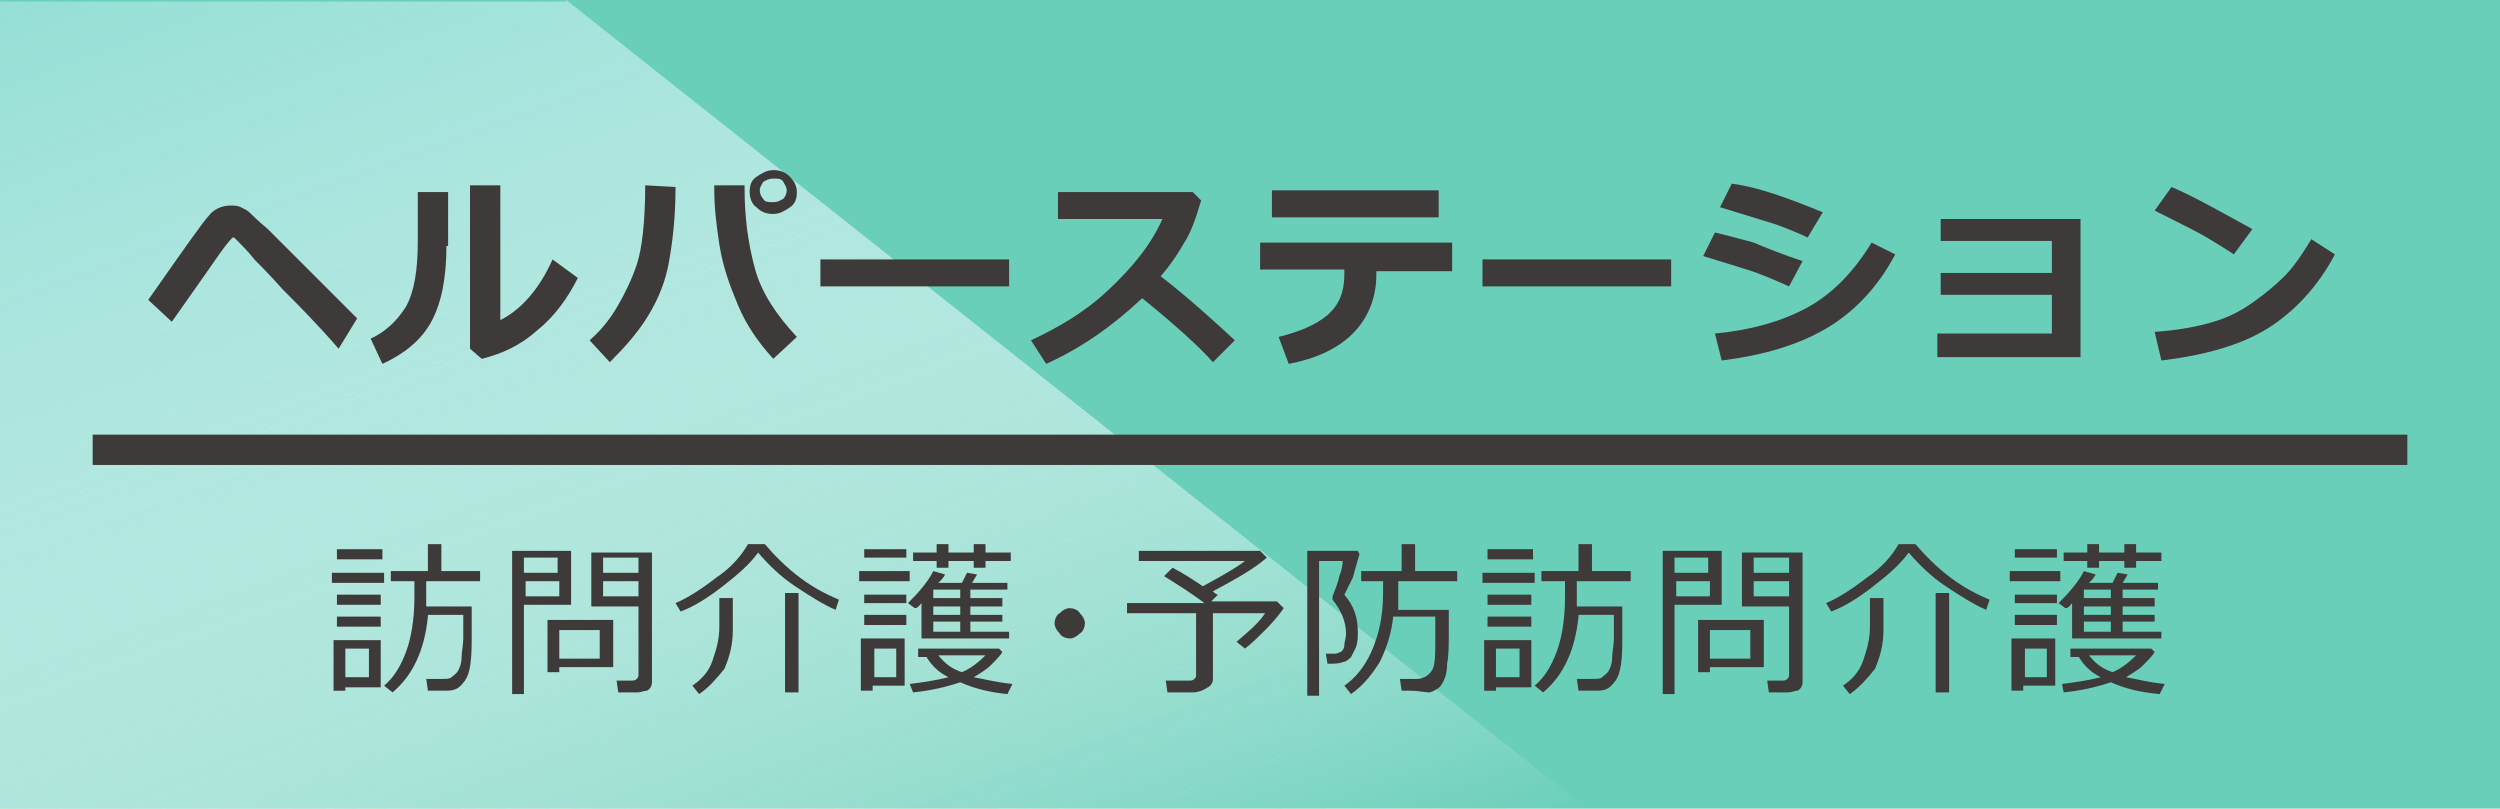
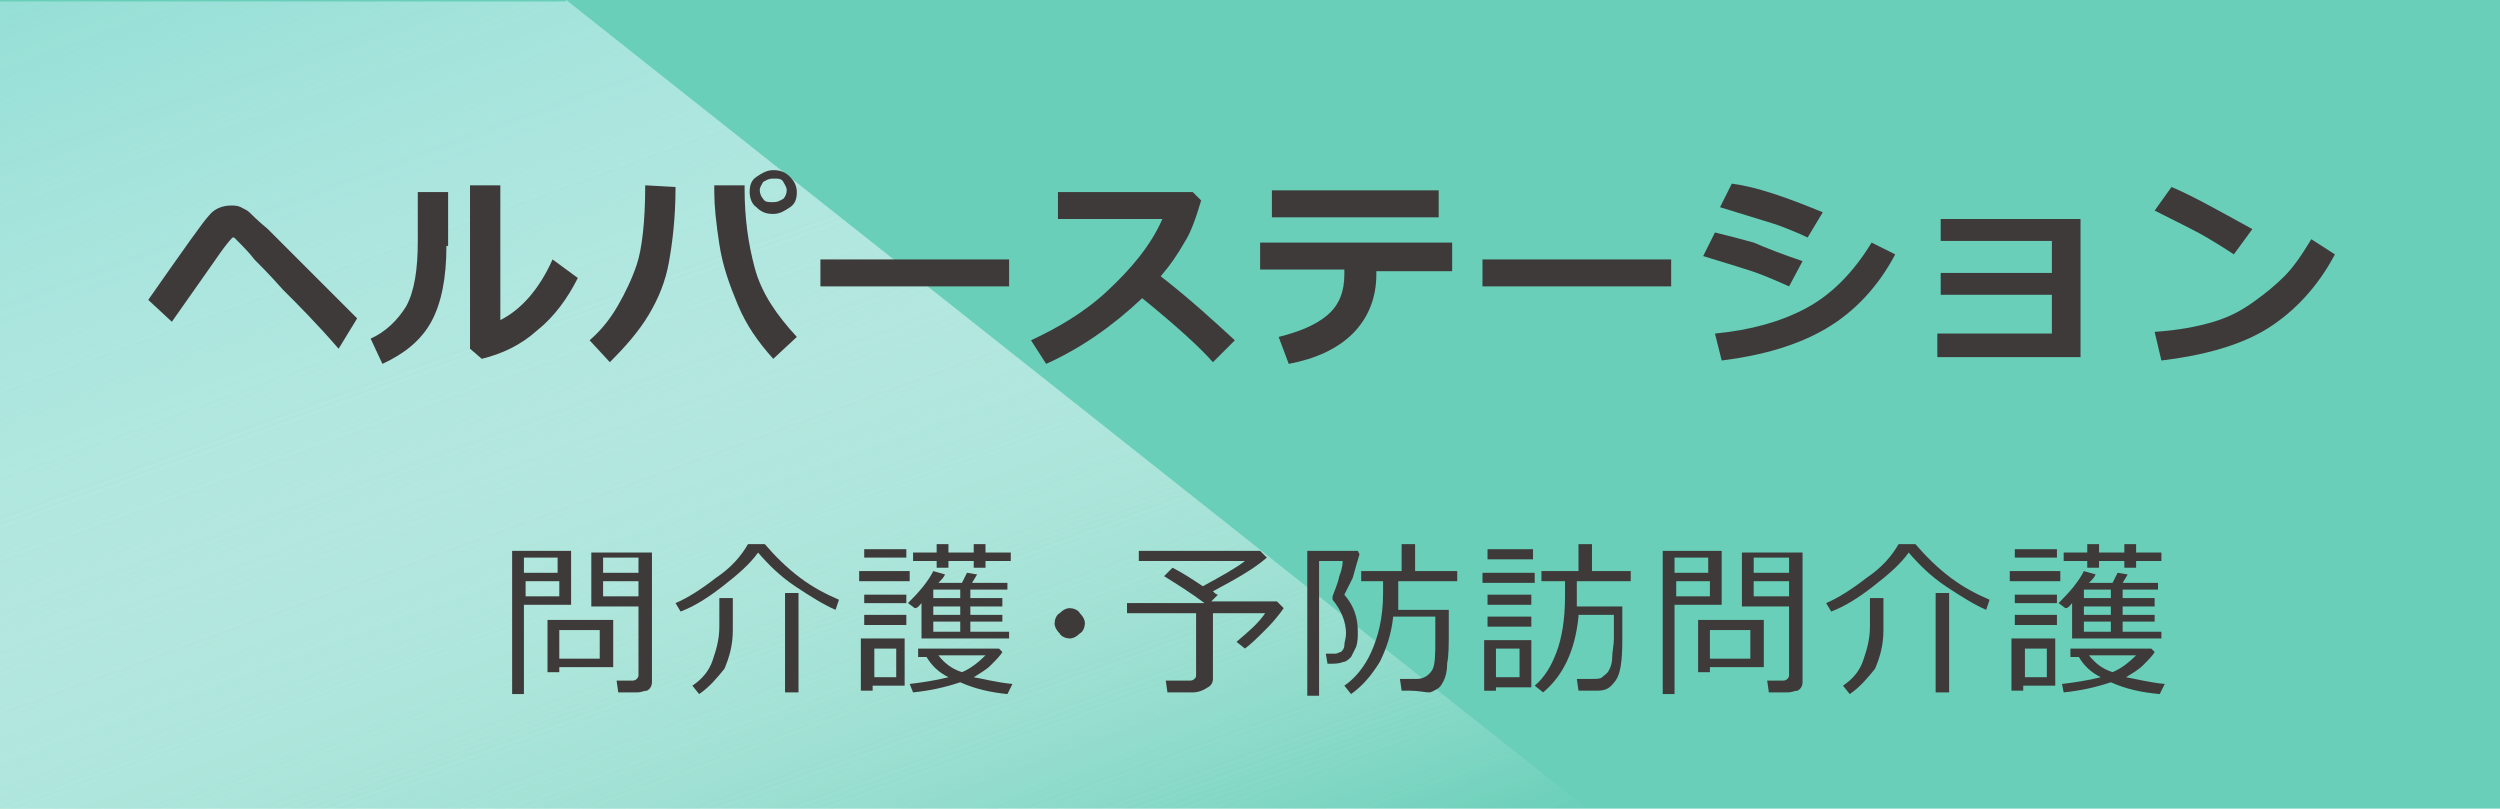
<svg xmlns="http://www.w3.org/2000/svg" version="1.1" id="レイヤー_1" x="0px" y="0px" width="148.4px" height="48px" viewBox="0 0 148.4 48" style="enable-background:new 0 0 148.4 48;" xml:space="preserve">
  <style type="text/css">
	.st0{fill:#CE6936;}
	.st1{fill:#FFFFFF;}
	.st2{fill:#F2A417;}
	.st3{fill:#FAE8B7;}
	.st4{fill:#0E7E47;}
	.st5{clip-path:url(#SVGID_4_);}
	.st6{clip-path:url(#SVGID_8_);}
	.st7{fill:#69C1AE;}
	.st8{clip-path:url(#SVGID_8_);fill:#69CFB9;}
	.st9{opacity:0.2;clip-path:url(#SVGID_8_);}
	.st10{opacity:0.3;}
	.st11{fill:#90AD74;}
	.st12{fill:#648648;}
	.st13{fill:#DC7839;}
	.st14{fill:#69CFB9;}
	.st15{fill:#DC7839;stroke:#FFFFFF;stroke-width:0.761;stroke-linecap:round;}
	.st16{fill:#DC7839;stroke:#FFFFFF;stroke-linecap:round;}
	.st17{fill:none;stroke:#DC7839;stroke-width:2;stroke-linecap:round;}
	.st18{fill:#E67B38;}
	.st19{fill:none;stroke:#E67B38;stroke-width:2;stroke-linecap:round;}
	.st20{fill:#FFFFFF;stroke:#E67B38;stroke-width:2;stroke-linecap:round;stroke-linejoin:round;}
	.st21{fill:#FFFFFF;stroke:#E67B38;stroke-width:1.119;stroke-linecap:round;}
	.st22{fill:#FCF2D9;}
	.st23{opacity:0.3;fill:#FFFFFF;}
	.st24{fill:url(#);}
	.st25{fill:none;}
	.st26{fill:#85C9C2;}
	.st27{fill:#5A3200;}
	.st28{fill:#DEC9F0;}
	.st29{fill:#B1B1B1;}
	.st30{fill:#FFF0D9;}
	.st31{fill:#ADD6FF;}
	.st32{fill:#FFCFAD;}
	.st33{fill:#F2C499;}
	.st34{fill:none;stroke:#5A3200;stroke-width:0;stroke-linecap:round;stroke-linejoin:round;}
	.st35{fill:#1CA25E;}
	.st36{fill:#FF3000;}
	.st37{fill:#D9EFFF;}
	.st38{fill:#FF5952;}
	.st39{fill:#F29600;stroke:#FFFFFF;stroke-miterlimit:10;}
	.st40{fill:#F29600;}
	.st41{fill:none;stroke:#FFFFFF;stroke-width:0.765;stroke-linecap:round;}
	.st42{fill:#95DFD6;}
	.st43{fill:#FFFFFF;stroke:#ADD6FF;stroke-width:1.627;stroke-linecap:round;stroke-linejoin:round;stroke-miterlimit:10;}
	.st44{fill:#FFFFFF;stroke:#ADD6FF;stroke-width:1.152;stroke-linecap:round;stroke-linejoin:round;stroke-miterlimit:10;}
	.st45{fill:none;stroke:#ADD6FF;stroke-width:1.627;stroke-linecap:round;stroke-linejoin:round;stroke-miterlimit:10;}
	.st46{fill:none;stroke:#ADD6FF;stroke-width:1.152;stroke-linecap:round;stroke-linejoin:round;stroke-miterlimit:10;}
	.st47{fill:#FFF4DC;}
	.st48{fill:#888888;}
	.st49{fill:#FC987A;}
	.st50{fill:#FFF7E6;}
	.st51{fill:#FFCCAD;}
	.st52{fill:#BA8757;}
	.st53{fill:none;stroke:#5A3200;stroke-width:2.741;stroke-miterlimit:10;}
	.st54{fill:none;stroke:#5A3200;stroke-width:0.986;stroke-linecap:round;stroke-linejoin:round;stroke-miterlimit:10;}
	.st55{fill:#666666;}
	.st56{fill:none;stroke:#666666;stroke-width:0.5;stroke-miterlimit:10;}
	.st57{fill:none;stroke:#666666;stroke-width:0.876;stroke-miterlimit:10;}
	.st58{fill:#898581;}
	.st59{fill:#C4C2C0;}
	.st60{fill:#8C8C8C;}
	.st61{fill:#D5B058;}
	.st62{fill:#B2B2B2;}
	.st63{fill:#FFDABA;}
	.st64{fill:#656363;}
	.st65{fill:#FFF5CC;}
	.st66{fill:#FFC275;}
	.st67{fill:#D2A65C;}
	.st68{fill:#FFAB9E;}
	.st69{fill:#FFC3A6;}
	.st70{fill:#D2985C;}
	.st71{clip-path:url(#SVGID_11_);}
	.st72{fill:#D4B54A;}
	.st73{fill:#FFC800;}
	.st74{fill:#FC987A;stroke:#5A3200;stroke-width:0.803;stroke-linejoin:round;stroke-miterlimit:10;}
	.st75{fill:#FFFFFF;stroke:#5A3200;stroke-width:0.568;stroke-miterlimit:10;}
	.st76{fill:#FC987A;stroke:#5A3200;stroke-width:0.803;stroke-linecap:round;stroke-linejoin:round;stroke-miterlimit:10;}
	.st77{fill:none;stroke:#5A3200;stroke-width:0.803;stroke-linecap:round;stroke-linejoin:round;stroke-miterlimit:10;}
	.st78{fill:#A8916A;}
	.st79{fill:#DA4029;}
	.st80{fill:#FF5952;stroke:#5A3200;stroke-width:2.149;stroke-linecap:round;stroke-linejoin:round;stroke-miterlimit:10;}
	.st81{fill:#DA4029;stroke:#5A3200;stroke-width:2.149;stroke-linecap:round;stroke-linejoin:round;stroke-miterlimit:10;}
	.st82{fill:#FFF7E6;stroke:#5A3200;stroke-width:2.149;stroke-linecap:round;stroke-linejoin:round;stroke-miterlimit:10;}
	.st83{fill:#FFF7E6;stroke:#5A3200;stroke-width:1.612;stroke-miterlimit:10;}
	.st84{fill:#FC987A;stroke:#5A3200;stroke-width:1.15;stroke-linejoin:round;stroke-miterlimit:10;}
	.st85{fill:#FC987A;stroke:#5A3200;stroke-width:1.15;stroke-linecap:round;stroke-linejoin:round;stroke-miterlimit:10;}
	.st86{fill:#FFFFFF;stroke:#5A3200;stroke-width:0.813;stroke-miterlimit:10;}
	.st87{fill:none;stroke:#5A3200;stroke-width:1.15;stroke-linecap:round;stroke-linejoin:round;stroke-miterlimit:10;}
	.st88{fill:#FFFFFF;stroke:#5A3200;stroke-width:0.806;stroke-miterlimit:10;}
	.st89{fill:none;stroke:#5A3200;stroke-width:0.806;stroke-linecap:round;stroke-linejoin:round;stroke-miterlimit:10;}
	.st90{opacity:5.000000e-02;}
	.st91{clip-path:url(#SVGID_13_);fill:none;stroke:#FFFFFF;stroke-width:0.651;stroke-miterlimit:10;}
	.st92{clip-path:url(#SVGID_13_);fill:none;stroke:#FFFFFF;stroke-width:0.875;stroke-miterlimit:10;}
	.st93{fill:#AD8C7A;}
	.st94{fill:#FC987A;stroke:#5A3200;stroke-miterlimit:10;}
	.st95{fill:#FFFFFF;stroke:#5A3200;stroke-width:0.707;stroke-miterlimit:10;}
	.st96{fill:#FC987A;stroke:#5A3200;stroke-linecap:round;stroke-linejoin:round;stroke-miterlimit:10;}
	.st97{fill:none;stroke:#5A3200;stroke-linecap:round;stroke-linejoin:round;stroke-miterlimit:10;}
	.st98{fill:#FCF1DA;}
	.st99{fill:#ADCACF;}
	.st100{fill:#AEC1E3;}
	.st101{fill:#FC987A;stroke:#5A3200;stroke-width:0.833;stroke-miterlimit:10;}
	.st102{fill:#FFFFFF;stroke:#5A3200;stroke-width:0.589;stroke-miterlimit:10;}
	.st103{fill:none;stroke:#5A3200;stroke-width:0.833;stroke-linecap:round;stroke-linejoin:round;stroke-miterlimit:10;}
	.st104{fill:#866450;}
	.st105{fill:#FFC5E8;}
	.st106{fill:#FC987A;stroke:#5A3200;stroke-width:0.75;stroke-miterlimit:10;}
	.st107{fill:#FFFFFF;stroke:#5A3200;stroke-width:0.531;stroke-miterlimit:10;}
	.st108{fill:#FC987A;stroke:#5A3200;stroke-width:0.75;stroke-linecap:round;stroke-linejoin:round;stroke-miterlimit:10;}
	.st109{fill:none;stroke:#5A3200;stroke-width:0.75;stroke-linecap:round;stroke-linejoin:round;stroke-miterlimit:10;}
	.st110{fill:#FFFFFF;stroke:#5A3200;stroke-width:0.778;stroke-linecap:round;stroke-linejoin:round;stroke-miterlimit:10;}
	.st111{fill:#69CFB9;stroke:#5A3200;stroke-width:0.778;stroke-linecap:round;stroke-linejoin:round;stroke-miterlimit:10;}
	.st112{fill:#696464;}
	.st113{fill:#FC987A;stroke:#5A3200;stroke-width:0.822;stroke-miterlimit:10;}
	.st114{fill:#FFFFFF;stroke:#5A3200;stroke-width:0.581;stroke-miterlimit:10;}
	.st115{fill:#FC987A;stroke:#5A3200;stroke-width:0.822;stroke-linecap:round;stroke-linejoin:round;stroke-miterlimit:10;}
	.st116{fill:none;stroke:#5A3200;stroke-width:0.822;stroke-linecap:round;stroke-linejoin:round;stroke-miterlimit:10;}
	.st117{fill:#C99D59;}
	.st118{fill:#C7C900;}
	.st119{fill:#FFEDAB;}
	.st120{fill:#FFFFD9;}
	.st121{fill:#FFFF75;}
	.st122{fill:#E8704D;}
	.st123{fill:#CC9140;}
	.st124{fill:#9CD461;}
	.st125{fill:#66C961;}
	.st126{fill:#EF8681;}
	.st127{fill:#FFC75E;}
	.st128{fill:#F2C4A3;}
	.st129{fill:#FC987A;stroke:#5A3200;stroke-width:1.158;stroke-linecap:round;stroke-linejoin:round;stroke-miterlimit:10;}
	.st130{fill:#FFF7E6;stroke:#5A3200;stroke-width:1.158;stroke-linecap:round;stroke-linejoin:round;stroke-miterlimit:10;}
	.st131{fill:#FC987A;stroke:#5A3200;stroke-width:1.738;stroke-linecap:round;stroke-linejoin:round;stroke-miterlimit:10;}
	.st132{fill:#FC987A;stroke:#5A3200;stroke-width:1.5;stroke-linecap:round;stroke-linejoin:round;stroke-miterlimit:10;}
	.st133{fill:#FFF7E6;stroke:#5A3200;stroke-width:1.5;stroke-linecap:round;stroke-linejoin:round;stroke-miterlimit:10;}
	.st134{opacity:0.5;}
	.st135{fill:none;stroke:#FFFFFF;stroke-linecap:round;}
	.st136{fill:none;stroke:#FFFFFF;stroke-linecap:round;stroke-linejoin:round;}
	.st137{fill:none;stroke:#666666;stroke-width:1.222;stroke-miterlimit:10;}
	.st138{fill:#1A1A1A;}
	.st139{stroke:#333333;stroke-width:1.762;stroke-miterlimit:10;}
	.st140{fill:none;stroke:#333333;stroke-width:1.057;stroke-linecap:round;stroke-linejoin:round;stroke-miterlimit:10;}
	.st141{fill:#FFFFFF;stroke:#333333;stroke-width:0.705;stroke-linecap:round;stroke-linejoin:round;stroke-miterlimit:10;}
	.st142{stroke:#333333;stroke-width:1.057;stroke-miterlimit:10;}
	.st143{fill:#B3B3B3;}
	.st144{fill:#808080;}
	.st145{fill:#999999;}
	.st146{fill:none;stroke:#333333;stroke-width:2.115;stroke-linecap:round;stroke-linejoin:round;stroke-miterlimit:10;}
	.st147{fill:#CCCCCC;stroke:#333333;stroke-width:0.705;stroke-miterlimit:10;}
	.st148{fill:none;stroke:#333333;stroke-width:0.352;stroke-miterlimit:10;}
	.st149{fill:#333333;}
	.st150{fill:#333333;stroke:#000000;stroke-width:0.359;stroke-miterlimit:10;}
	.st151{fill:#333333;stroke:#000000;stroke-width:0.292;stroke-miterlimit:10;}
	.st152{fill:#CCCCCC;}
	.st153{fill:#FF0000;stroke:#333333;stroke-width:1.057;stroke-linecap:round;stroke-linejoin:round;stroke-miterlimit:10;}
	.st154{fill:#FFFFFF;stroke:#333333;stroke-width:1.057;stroke-linecap:round;stroke-linejoin:round;stroke-miterlimit:10;}
	.st155{fill:#FFFFFF;stroke:#333333;stroke-width:0.352;stroke-linecap:round;stroke-linejoin:round;stroke-miterlimit:10;}
	.st156{fill:#CCCCCC;stroke:#333333;stroke-width:0.342;stroke-miterlimit:10;}
	.st157{fill:#B3B3B3;stroke:#333333;stroke-width:0.357;stroke-miterlimit:10;}
	.st158{fill:#CCCCCC;stroke:#333333;stroke-width:0.352;stroke-miterlimit:10;}
	.st159{fill:#B3B3B3;stroke:#333333;stroke-width:0.353;stroke-miterlimit:10;}
	.st160{fill:#FFFFFF;stroke:#333333;stroke-width:0.352;stroke-miterlimit:10;}
	.st161{fill:#4D4D4D;}
	.st162{fill:#B3B3B3;stroke:#333333;stroke-width:1.057;stroke-linecap:round;stroke-linejoin:round;stroke-miterlimit:10;}
	.st163{fill:#FFF7E6;stroke:#333333;stroke-width:1.057;stroke-linecap:round;stroke-linejoin:round;stroke-miterlimit:10;}
	.st164{fill:none;stroke:#333333;stroke-width:0.352;stroke-linecap:round;stroke-linejoin:round;stroke-miterlimit:10;}
	.st165{fill:#E6E6E6;}
	.st166{fill:#F2F2F2;}
	.st167{fill:#CCCCCC;stroke:#000000;stroke-width:0.853;stroke-linecap:round;stroke-linejoin:round;stroke-miterlimit:10;}
	.st168{fill:#FC987A;stroke:#000000;stroke-width:0.853;stroke-linecap:round;stroke-linejoin:round;stroke-miterlimit:10;}
	.st169{fill:#CCCCCC;stroke:#000000;stroke-width:0.853;stroke-miterlimit:10;}
	.st170{fill:#333333;stroke:#000000;stroke-width:0.853;stroke-linecap:round;stroke-linejoin:round;stroke-miterlimit:10;}
	.st171{fill:none;stroke:#000000;stroke-width:0.853;stroke-linecap:round;stroke-linejoin:round;stroke-miterlimit:10;}
	.st172{fill:#333333;stroke:#000000;stroke-width:0.853;stroke-miterlimit:10;}
	.st173{fill:#FFFFFF;stroke:#000000;stroke-width:0.853;stroke-miterlimit:10;}
	.st174{fill:none;stroke:#666666;stroke-width:1.009;stroke-miterlimit:10;}
	.st175{opacity:0.2;}
	.st176{clip-path:url(#SVGID_17_);}
	.st177{fill:#949494;enable-background:new    ;}
	.st178{fill:#666666;enable-background:new    ;}
	.st179{fill:#F8F8F8;enable-background:new    ;}
	.st180{fill:#CCCCCC;enable-background:new    ;}
	.st181{fill:#FFFFFF;enable-background:new    ;}
	.st182{fill:#B4B4B4;enable-background:new    ;}
	.st183{fill:#CECECE;enable-background:new    ;}
	.st184{fill:#C9C9C9;}
	.st185{fill:#B3B3B3;enable-background:new    ;}
	.st186{fill:#383838;}
	.st187{fill:#D8D8D8;}
	.st188{fill:#ABABAB;}
	.st189{fill:#B3B3B3;stroke:#383838;stroke-width:3.588;stroke-linecap:round;stroke-linejoin:round;stroke-miterlimit:10;}
	.st190{clip-path:url(#SVGID_19_);}
	.st191{fill:#F5F5F5;}
	.st192{fill:#8A8A8A;}
	.st193{fill:#F8F8F8;}
	.st194{fill:#919191;}
	.st195{fill:#FFFFFF;stroke:#383838;stroke-width:1.514;stroke-miterlimit:10;}
	.st196{fill:none;stroke:#383838;stroke-width:3.968;stroke-linecap:round;stroke-linejoin:round;stroke-miterlimit:10;}
	.st197{opacity:0.2;clip-path:url(#SVGID_21_);}
	.st198{fill:#8E8E8E;}
	.st199{fill:#E2E2E2;}
	.st200{fill:#CECECE;}
	.st201{fill:#CDCDCD;}
	.st202{fill:none;stroke:#383838;stroke-width:0;stroke-linecap:round;stroke-linejoin:round;}
	.st203{fill:#5E9CC2;}
	.st204{fill:#AD8C7A;enable-background:new    ;}
	.st205{fill:#FFF7E6;enable-background:new    ;}
	.st206{fill:#95DFD6;enable-background:new    ;}
	.st207{fill:#85C9C2;enable-background:new    ;}
	.st208{fill:#ADD6FF;enable-background:new    ;}
	.st209{fill:#C8C9C9;}
	.st210{fill:#FC987A;enable-background:new    ;}
	.st211{fill:#FFC275;enable-background:new    ;}
	.st212{fill:#AEC1E3;enable-background:new    ;}
	.st213{fill:#FFFFFF;stroke:#5A3200;stroke-width:0.572;stroke-miterlimit:10;}
	.st214{fill:none;stroke:#5A3200;stroke-width:1.5;stroke-linecap:round;stroke-linejoin:round;stroke-miterlimit:10;}
	.st215{fill:none;stroke:#666666;stroke-width:1.284;stroke-miterlimit:10;}
	.st216{fill:#62C35A;}
	.st217{fill:url(#SVGID_22_);}
	.st218{fill:url(#SVGID_23_);}
	.st219{fill:#3E3A39;}
	.st220{fill:url(#SVGID_24_);}
	.st221{fill:url(#SVGID_25_);}
	.st222{fill:url(#SVGID_26_);}
	.st223{fill:url(#SVGID_27_);}
	.st224{fill:url(#SVGID_28_);}
	.st225{fill:url(#SVGID_29_);}
	.st226{fill:url(#SVGID_30_);}
	.st227{fill:url(#SVGID_31_);}
	.st228{fill:url(#SVGID_32_);}
	.st229{fill:url(#SVGID_33_);}
	.st230{fill:url(#SVGID_34_);}
	.st231{fill:url(#SVGID_35_);}
	.st232{fill:url(#SVGID_36_);}
	.st233{fill:url(#SVGID_37_);}
	.st234{fill:url(#SVGID_38_);}
	.st235{fill:url(#SVGID_39_);}
	.st236{fill:url(#SVGID_40_);}
	.st237{fill:url(#SVGID_41_);}
	.st238{fill:url(#SVGID_42_);}
	.st239{fill:url(#SVGID_43_);}
	.st240{fill:url(#SVGID_44_);}
	.st241{fill:#FFDE5C;}
	.st242{fill:#88714F;stroke:#5A3200;stroke-width:1.074;stroke-linecap:round;stroke-linejoin:round;}
	.st243{fill:#FFF6E5;stroke:#5A3200;stroke-width:1.074;stroke-linecap:round;stroke-linejoin:round;}
	.st244{fill:#FFDE5C;stroke:#5A3200;stroke-width:1.074;stroke-linecap:round;stroke-linejoin:round;}
	.st245{fill:#FFFFFF;stroke:#5A3200;stroke-width:1.074;stroke-linecap:round;stroke-linejoin:round;}
	.st246{fill:#FFF7E6;stroke:#5A3200;stroke-width:1.074;stroke-linecap:round;stroke-linejoin:round;}
	.st247{fill:none;stroke:#5A3200;stroke-width:1.074;stroke-linecap:round;stroke-linejoin:round;}
	.st248{fill:#8F7A66;}
	.st249{fill:#8F7A66;stroke:#5A3200;stroke-width:1.074;stroke-linecap:round;stroke-linejoin:round;}
	.st250{opacity:0.5;fill:none;stroke:#FFFFFF;stroke-width:1.007;stroke-linecap:round;stroke-linejoin:round;}
	.st251{fill:none;stroke:#5A3200;stroke-width:0.806;stroke-linecap:round;stroke-linejoin:round;}
	.st252{fill:none;stroke:#FFCCAD;stroke-width:1.007;stroke-linecap:round;stroke-linejoin:round;}
	.st253{fill:none;stroke:#5A3200;stroke-width:0.845;stroke-linecap:round;stroke-linejoin:round;}
	.st254{fill:#88714F;}
	.st255{fill:#B1B1B1;stroke:#5A3200;stroke-width:1.074;stroke-linecap:round;stroke-linejoin:round;}
	.st256{clip-path:url(#SVGID_45_);}
	.st257{fill:none;stroke:#FFFFFF;stroke-width:1.182;stroke-linecap:round;stroke-linejoin:round;}
	.st258{fill:#FFF4DC;stroke:#5A3200;stroke-width:1.074;stroke-linecap:round;stroke-linejoin:round;}
	.st259{fill:none;stroke:#FFDABA;stroke-width:1.074;stroke-linecap:round;stroke-linejoin:round;}
	.st260{fill:none;stroke:#5A3200;stroke-width:0.873;stroke-linecap:round;stroke-linejoin:round;}
	.st261{fill:none;stroke:#5A3200;stroke-width:0.94;stroke-linecap:round;stroke-linejoin:round;}
	.st262{fill:#ADD6FF;stroke:#5A3200;stroke-width:1.074;stroke-linecap:round;stroke-linejoin:round;}
	.st263{fill:#95DFD6;stroke:#5A3200;stroke-width:1.074;stroke-linecap:round;stroke-linejoin:round;}
	.st264{fill:none;stroke:#FFFFFF;stroke-width:1.88;stroke-linejoin:round;}
	.st265{fill:#FC987A;stroke:#5A3200;stroke-width:0.773;stroke-linejoin:round;stroke-miterlimit:10;}
	.st266{fill:#FFFFFF;stroke:#5A3200;stroke-width:0.547;stroke-miterlimit:10;}
	.st267{fill:#FC987A;stroke:#5A3200;stroke-width:0.773;stroke-linecap:round;stroke-linejoin:round;stroke-miterlimit:10;}
	.st268{fill:none;stroke:#5A3200;stroke-width:0.773;stroke-linecap:round;stroke-linejoin:round;stroke-miterlimit:10;}
	.st269{fill:#57A1FF;stroke:#5A3200;stroke-width:1.074;stroke-linecap:round;stroke-linejoin:round;}
	.st270{fill:#BF906F;}
	.st271{fill:none;stroke:#5A3200;stroke-width:0.671;stroke-linecap:round;stroke-linejoin:round;}
	.st272{fill:none;stroke:#5A3200;stroke-width:0.739;stroke-linecap:round;stroke-linejoin:round;}
	.st273{fill:#BF906F;stroke:#5A3200;stroke-width:1.074;stroke-linecap:round;stroke-linejoin:round;}
	.st274{fill:#888888;stroke:#5A3200;stroke-width:1.074;stroke-linecap:round;stroke-linejoin:round;}
	.st275{fill:#FF9C82;stroke:#5A3200;stroke-width:1.074;stroke-linecap:round;stroke-linejoin:round;}
	.st276{fill:#DEC9F0;stroke:#5A3200;stroke-width:1.074;stroke-linecap:round;stroke-linejoin:round;}
	.st277{fill:#656363;stroke:#5A3200;stroke-width:0.671;stroke-linecap:round;stroke-linejoin:round;}
	.st278{fill:#A17A40;stroke:#5A3200;stroke-width:1.074;stroke-linecap:round;stroke-linejoin:round;}
	.st279{fill:none;stroke:#B1B1B1;stroke-width:1.007;stroke-linecap:round;stroke-linejoin:round;}
	.st280{fill:none;stroke:#F2C499;stroke-width:1.007;stroke-linecap:round;stroke-linejoin:round;}
	.st281{fill:none;stroke:#5A3200;stroke-width:0.924;stroke-linecap:round;stroke-linejoin:round;}
	.st282{fill:#F7931E;}
	.st283{fill:#FF9C82;}
	.st284{fill:#FFFFFF;stroke:#5A3200;stroke-width:1.225;stroke-miterlimit:10;}
	.st285{fill:none;stroke:#5A3200;stroke-width:1.732;stroke-linecap:round;stroke-linejoin:round;stroke-miterlimit:10;}
	.st286{fill:#FC987A;stroke:#5A3200;stroke-width:1.452;stroke-linecap:round;stroke-linejoin:round;stroke-miterlimit:10;}
	.st287{fill:none;stroke:#333333;stroke-width:3.461;stroke-linecap:round;stroke-linejoin:round;stroke-miterlimit:10;}
	.st288{fill:#A0E2DA;}
	.st289{fill:none;stroke:#00A99D;stroke-width:5;stroke-linecap:round;stroke-linejoin:round;}
	.st290{fill:#FCA388;}
	.st291{fill:none;stroke:#F15A24;stroke-width:5;stroke-linecap:round;stroke-linejoin:round;}
	.st292{fill:#FFCBEA;}
	.st293{fill:none;stroke:#231815;stroke-width:5;stroke-linecap:round;stroke-linejoin:round;}
	.st294{fill:#79D4C0;}
	.st295{fill:none;stroke:#006837;stroke-width:4;stroke-linecap:round;stroke-linejoin:round;}
	.st296{fill:#FFFFFF;stroke:#666666;stroke-width:2.864;stroke-linecap:round;stroke-linejoin:round;stroke-miterlimit:10;}
	.st297{fill:#FC987A;stroke:#5A3200;stroke-width:0.802;stroke-linecap:round;stroke-linejoin:round;stroke-miterlimit:10;}
	.st298{fill:none;stroke:#AEC1E3;stroke-width:5;stroke-linecap:round;stroke-linejoin:round;stroke-miterlimit:10;}
	.st299{fill:none;stroke:#AEC1E3;stroke-width:4.688;stroke-linecap:round;stroke-linejoin:round;stroke-miterlimit:10;}
	.st300{fill:none;stroke:#333333;stroke-width:5;stroke-linecap:round;stroke-linejoin:round;stroke-miterlimit:10;}
	.st301{fill:#FFFFFF;stroke:#666666;stroke-width:0.799;stroke-miterlimit:10;}
	.st302{fill:#FFFFFF;stroke:#666666;stroke-width:4.424;stroke-linecap:round;stroke-linejoin:round;stroke-miterlimit:10;}
	.st303{fill:#FC987A;stroke:#5A3200;stroke-width:1.239;stroke-linecap:round;stroke-linejoin:round;stroke-miterlimit:10;}
	.st304{fill:#036EB7;}
	.st305{fill:none;stroke:#F29600;stroke-width:5;stroke-linecap:round;stroke-linejoin:round;stroke-miterlimit:10;}
	.st306{fill:none;stroke:#666666;stroke-width:0.573;stroke-miterlimit:10;}
	.st307{fill:none;stroke:#666666;stroke-width:0.494;stroke-miterlimit:10;}
	.st308{fill:#231815;}
</style>
  <rect class="st14" width="148.4" height="48" />
  <linearGradient id="SVGID_4_" gradientUnits="userSpaceOnUse" x1="26.191" y1="-9.479" x2="52.622" y2="63.139">
    <stop offset="0" style="stop-color:#95DFD6" />
    <stop offset="1" style="stop-color:#FFFFFF;stop-opacity:0" />
  </linearGradient>
  <polygon style="fill:url(#SVGID_4_);" points="33.6,0 33.6,0.1 0,0.1 0,48 94.2,48 " />
  <linearGradient id="SVGID_6_" gradientUnits="userSpaceOnUse" x1="26.191" y1="-9.479" x2="52.622" y2="63.139">
    <stop offset="0" style="stop-color:#95DFD6" />
    <stop offset="1" style="stop-color:#FFFFFF;stop-opacity:0" />
  </linearGradient>
  <polygon style="fill:url(#SVGID_6_);" points="33.6,0 33.6,0.1 0,0.1 0,48 94.2,48 " />
  <g>
-     <path class="st219" d="M19.7,34.6V34h3.1v0.6H19.7z M20.5,40.7v0.3h-0.7V38h2.8v2.8H20.5z M20,33.2v-0.6h2.7v0.6H20z M20,35.9v-0.6   h2.6v0.6H20z M20,37.2v-0.6h2.6v0.6H20z M21.9,38.5h-1.4v1.7h1.4V38.5z M25.4,36.6c-0.2,2-0.9,3.5-2.1,4.5l-0.5-0.4   c0.6-0.5,1-1.2,1.3-2c0.3-0.8,0.5-1.9,0.5-3.3c0-0.1,0-0.3,0-0.4v-0.5h-1.4v-0.6h2.2v-1.6h0.8v1.6h2.3v0.6h-3.2V36h2.7V38   c0,1.2-0.1,2-0.4,2.4S27.1,41,26.5,41h-1.1l-0.1-0.7h0.9c0.3,0,0.5,0,0.6-0.1c0.1-0.1,0.3-0.2,0.4-0.4c0.1-0.2,0.2-0.4,0.2-0.8   c0-0.3,0.1-0.7,0.1-1.1v-1.4H25.4z" />
    <path class="st219" d="M31.1,35.9v5.3h-0.7v-8.5h3.5v3.2H31.1z M31.1,34h2v-0.9h-2V34z M33.2,34.5h-2v0.9h2V34.5z M33.2,39.6v0.3   h-0.7v-3.1h3.9v2.8H33.2z M33.2,39.1h2.4v-1.7h-2.4V39.1z M37.8,41.1h-1.1l-0.1-0.7h0.9c0.1,0,0.2,0,0.3-0.1   c0.1-0.1,0.1-0.2,0.1-0.2v-4.1h-2.8v-3.2h3.6v7.7c0,0.2-0.1,0.4-0.3,0.5C38.2,41,38.1,41.1,37.8,41.1z M35.8,34h2.1v-0.9h-2.1V34z    M37.9,34.5h-2.1v0.9h2.1V34.5z" />
    <path class="st219" d="M49.6,36.2c-0.7-0.3-1.5-0.8-2.4-1.4s-1.6-1.3-2.2-2c-0.5,0.7-1.2,1.3-2.1,2c-0.9,0.7-1.7,1.2-2.5,1.5   l-0.3-0.5c0.7-0.3,1.5-0.8,2.4-1.5c0.9-0.6,1.5-1.3,1.9-2h1c0.6,0.7,1.3,1.4,2.1,2s1.6,1,2.3,1.3L49.6,36.2z M41.5,41.2l-0.4-0.5   c0.6-0.4,1-0.9,1.2-1.5c0.2-0.6,0.4-1.2,0.4-2v-1.7h0.8v1.9c0,0.9-0.2,1.6-0.5,2.3C42.6,40.2,42.1,40.8,41.5,41.2z M46.6,41.1v-5.9   h0.8v5.9H46.6z" />
    <path class="st219" d="M51,34.5v-0.6h3v0.6H51z M53.8,40.7h-2V41h-0.7v-3.1h2.6V40.7z M51.3,33.1v-0.5h2.5v0.5H51.3z M51.3,35.8   v-0.5h2.5v0.5H51.3z M51.3,37.1v-0.6h2.5v0.6H51.3z M53.2,38.5h-1.3v1.7h1.3V38.5z M54.7,35.8c-0.1,0.1-0.2,0.3-0.4,0.3l-0.4-0.3   c0.7-0.7,1.2-1.3,1.5-1.9l0.7,0.2c-0.1,0.2-0.2,0.3-0.4,0.5h1.4l0.3-0.6l0.6,0.1l-0.3,0.5h2.1V35h-2.2v0.5h1.9V36h-1.9v0.5h1.9v0.4   h-1.9v0.6h2.3v0.4h-5.2V35.8z M57,40.5c-0.9,0.3-1.8,0.5-2.8,0.6L54,40.6c0.8-0.1,1.5-0.2,2.3-0.4c-0.6-0.3-1-0.7-1.3-1.2h-0.5   v-0.5h4.8l0.2,0.2c-0.1,0.2-0.4,0.5-0.7,0.8c-0.3,0.3-0.7,0.5-1,0.7c0.6,0.1,1.3,0.3,2.3,0.4l-0.3,0.6C58.8,41.1,57.9,40.9,57,40.5   z M55.6,33.7v-0.4h-1.4v-0.5h1.4v-0.5h0.7v0.5h1.5v-0.5h0.7v0.5H60v0.5h-1.5v0.4h-0.7v-0.4h-1.5v0.4H55.6z M57,35.5V35h-1.6v0.5H57   z M55.4,36.5H57V36h-1.6V36.5z M57,36.9h-1.6v0.6H57V36.9z M57.1,39.9c0.5-0.2,1-0.6,1.4-1h-2.8C56.1,39.4,56.5,39.7,57.1,39.9z" />
    <path class="st219" d="M62.6,37c0-0.2,0.1-0.5,0.3-0.6c0.2-0.2,0.4-0.3,0.6-0.3c0.2,0,0.5,0.1,0.6,0.3c0.2,0.2,0.3,0.4,0.3,0.6   s-0.1,0.5-0.3,0.6c-0.2,0.2-0.4,0.3-0.6,0.3c-0.2,0-0.5-0.1-0.6-0.3C62.7,37.4,62.6,37.2,62.6,37z" />
    <path class="st219" d="M70.8,41.1h-1.5l-0.1-0.7h1.4c0.1,0,0.2,0,0.3-0.1C71,40.2,71,40.2,71,40v-3.6h-4.1v-0.6h4.6   c-0.8-0.6-1.6-1.1-2.4-1.6l0.5-0.5c0.6,0.3,1.2,0.7,1.8,1.1c1.1-0.6,2-1.1,2.5-1.5h-6.3v-0.6h7.2l0.4,0.4c-0.8,0.7-1.9,1.3-3.2,2   c0.1,0.1,0.2,0.2,0.3,0.2l-0.4,0.4h3.9l0.4,0.4c-0.2,0.3-0.6,0.8-1,1.2c-0.5,0.5-0.9,0.9-1.3,1.2l-0.5-0.4c0.7-0.6,1.3-1.1,1.7-1.7   h-3.1v3.9c0,0.2-0.1,0.4-0.3,0.5C71.4,41,71.1,41.1,70.8,41.1z" />
    <path class="st219" d="M79.8,35.3c0.6,0.7,0.8,1.4,0.8,2.2v0c0,0.3,0,0.6-0.1,0.9c-0.1,0.2-0.2,0.4-0.3,0.6   c-0.1,0.1-0.3,0.3-0.5,0.3c-0.2,0.1-0.5,0.1-0.9,0.1l-0.1-0.6h0.1c0.3,0,0.4,0,0.5,0s0.2-0.1,0.3-0.1c0.1-0.1,0.2-0.2,0.2-0.4   c0-0.2,0.1-0.4,0.1-0.7c0-0.7-0.3-1.4-0.8-2c0,0,0-0.1,0-0.1c0,0,0-0.1,0-0.1c0.1-0.3,0.3-0.7,0.4-1.2c0.2-0.5,0.2-0.8,0.2-0.9   h-1.4v8h-0.7v-8.6h3l0.1,0.2c-0.1,0.3-0.2,0.7-0.4,1.4C80.1,34.7,79.9,35.1,79.8,35.3z M83.2,41l-0.1-0.7h1c0.4,0,0.7-0.2,0.9-0.5   s0.2-1,0.2-1.8v-1.4h-2.5c-0.1,1-0.4,1.9-0.8,2.7c-0.5,0.8-1,1.4-1.7,1.9l-0.4-0.5c0.6-0.4,1.2-1.1,1.6-2c0.4-0.9,0.7-2,0.7-3.5   v-0.1l0-0.1v-0.5h-1.3v-0.6h2.4v-1.6h0.8v1.6h2.5v0.6h-3.5c0,0,0,0,0,0.1v0.1c0,0.6,0,1.1,0,1.5H86l0,1.2c0,0.9,0,1.5-0.1,2   c0,0.5-0.1,0.8-0.2,1c-0.1,0.2-0.2,0.4-0.4,0.5s-0.3,0.2-0.5,0.2S84.2,41,83.7,41C83.5,41,83.3,41,83.2,41z" />
    <path class="st219" d="M88,34.6V34h3.1v0.6H88z M88.8,40.7v0.3h-0.7V38h2.8v2.8H88.8z M88.3,33.2v-0.6h2.7v0.6H88.3z M88.3,35.9   v-0.6h2.6v0.6H88.3z M88.3,37.2v-0.6h2.6v0.6H88.3z M90.2,38.5h-1.4v1.7h1.4V38.5z M93.7,36.6c-0.2,2-0.9,3.5-2.1,4.5l-0.5-0.4   c0.6-0.5,1-1.2,1.3-2c0.3-0.8,0.5-1.9,0.5-3.3c0-0.1,0-0.3,0-0.4v-0.5h-1.4v-0.6h2.2v-1.6h0.8v1.6h2.3v0.6h-3.2V36h2.7V38   c0,1.2-0.1,2-0.4,2.4S95.4,41,94.8,41h-1.1l-0.1-0.7h0.9c0.3,0,0.5,0,0.6-0.1c0.1-0.1,0.3-0.2,0.4-0.4c0.1-0.2,0.2-0.4,0.2-0.8   c0-0.3,0.1-0.7,0.1-1.1v-1.4H93.7z" />
    <path class="st219" d="M99.4,35.9v5.3h-0.7v-8.5h3.5v3.2H99.4z M99.4,34h2v-0.9h-2V34z M101.5,34.5h-2v0.9h2V34.5z M101.5,39.6v0.3   h-0.7v-3.1h3.9v2.8H101.5z M101.5,39.1h2.4v-1.7h-2.4V39.1z M106.1,41.1H105l-0.1-0.7h0.9c0.1,0,0.2,0,0.3-0.1   c0.1-0.1,0.1-0.2,0.1-0.2v-4.1h-2.8v-3.2h3.6v7.7c0,0.2-0.1,0.4-0.3,0.5C106.5,41,106.4,41.1,106.1,41.1z M104.1,34h2.1v-0.9h-2.1   V34z M106.2,34.5h-2.1v0.9h2.1V34.5z" />
    <path class="st219" d="M117.9,36.2c-0.7-0.3-1.5-0.8-2.4-1.4s-1.6-1.3-2.2-2c-0.5,0.7-1.2,1.3-2.1,2c-0.9,0.7-1.7,1.2-2.5,1.5   l-0.3-0.5c0.7-0.3,1.5-0.8,2.4-1.5c0.9-0.6,1.5-1.3,1.9-2h1c0.6,0.7,1.3,1.4,2.1,2s1.6,1,2.3,1.3L117.9,36.2z M109.8,41.2l-0.4-0.5   c0.6-0.4,1-0.9,1.2-1.5c0.2-0.6,0.4-1.2,0.4-2v-1.7h0.8v1.9c0,0.9-0.2,1.6-0.5,2.3C110.9,40.2,110.4,40.8,109.8,41.2z M114.9,41.1   v-5.9h0.8v5.9H114.9z" />
    <path class="st219" d="M119.3,34.5v-0.6h3v0.6H119.3z M122.1,40.7h-2V41h-0.7v-3.1h2.6V40.7z M119.6,33.1v-0.5h2.5v0.5H119.6z    M119.6,35.8v-0.5h2.5v0.5H119.6z M119.6,37.1v-0.6h2.5v0.6H119.6z M121.5,38.5h-1.3v1.7h1.3V38.5z M123,35.8   c-0.1,0.1-0.2,0.3-0.4,0.3l-0.4-0.3c0.7-0.7,1.2-1.3,1.5-1.9l0.7,0.2c-0.1,0.2-0.2,0.3-0.4,0.5h1.4l0.3-0.6l0.6,0.1l-0.3,0.5h2.1   V35H126v0.5h1.9V36H126v0.5h1.9v0.4H126v0.6h2.3v0.4H123V35.8z M125.3,40.5c-0.9,0.3-1.8,0.5-2.8,0.6l-0.1-0.5   c0.8-0.1,1.5-0.2,2.3-0.4c-0.6-0.3-1-0.7-1.3-1.2h-0.5v-0.5h4.8l0.2,0.2c-0.1,0.2-0.4,0.5-0.7,0.8c-0.3,0.3-0.7,0.5-1,0.7   c0.6,0.1,1.3,0.3,2.3,0.4l-0.3,0.6C127.1,41.1,126.2,40.9,125.3,40.5z M123.9,33.7v-0.4h-1.4v-0.5h1.4v-0.5h0.7v0.5h1.5v-0.5h0.7   v0.5h1.5v0.5h-1.5v0.4h-0.7v-0.4h-1.5v0.4H123.9z M125.3,35.5V35h-1.6v0.5H125.3z M123.7,36.5h1.6V36h-1.6V36.5z M125.3,36.9h-1.6   v0.6h1.6V36.9z M125.4,39.9c0.5-0.2,1-0.6,1.4-1H124C124.4,39.4,124.8,39.7,125.4,39.9z" />
  </g>
-   <rect x="5.5" y="25.8" class="st219" width="137.4" height="1.8" />
  <g>
    <path class="st219" d="M21.2,18.9l-1.1,1.8c-1.3-1.5-2.4-2.6-3.3-3.5c-0.8-0.9-1.4-1.5-1.7-1.8c-0.3-0.4-0.7-0.8-1.2-1.3   c0,0-0.1,0-0.1,0c0,0,0,0,0,0c0,0-0.2,0.2-0.5,0.6c-0.3,0.4-0.7,1-1.2,1.7l-1.9,2.7l-1.4-1.3c2.1-3,3.3-4.7,3.6-5   c0.3-0.4,0.8-0.6,1.3-0.6c0.2,0,0.4,0,0.6,0.1c0.2,0.1,0.4,0.2,0.5,0.3c0.1,0.1,0.5,0.5,1.1,1l2,2C18.7,16.4,19.8,17.5,21.2,18.9z" />
    <path class="st219" d="M26.5,14.6c0,1.9-0.3,3.4-0.9,4.5c-0.6,1.1-1.6,1.9-2.9,2.5l-0.7-1.5c0.9-0.4,1.6-1.1,2.1-1.9   c0.5-0.9,0.7-2.2,0.7-3.9v-2.9h1.8V14.6z M34.3,16.5c-0.6,1.2-1.4,2.3-2.4,3.1c-1,0.9-2.1,1.4-3.3,1.7l-0.7-0.6V11h1.8V19   c1.2-0.6,2.3-1.8,3.1-3.6L34.3,16.5z" />
    <path class="st219" d="M40.1,11.1c0,1.9-0.2,3.4-0.4,4.5s-0.6,2.1-1.2,3.1s-1.4,1.9-2.3,2.8L35,20.2c0.8-0.7,1.3-1.4,1.7-2.1   c0.4-0.7,0.8-1.5,1.1-2.4c0.3-0.9,0.5-2.5,0.5-4.7L40.1,11.1z M47.3,20l-1.4,1.3c-0.9-1-1.6-2-2.1-3.2c-0.5-1.2-0.9-2.3-1.1-3.6   s-0.3-2.3-0.3-3.1l0-0.4l1.8,0v0.2c0,1.7,0.2,3.2,0.6,4.7S46.1,18.7,47.3,20z M47.3,11.4c0,0.4-0.1,0.7-0.4,0.9   c-0.3,0.2-0.6,0.4-1,0.4s-0.7-0.1-1-0.4c-0.3-0.2-0.4-0.6-0.4-0.9c0-0.4,0.1-0.7,0.4-0.9c0.3-0.2,0.6-0.4,1-0.4s0.7,0.1,1,0.4   C47.1,10.7,47.3,11,47.3,11.4z M46.5,10.8c-0.1-0.2-0.3-0.2-0.6-0.2s-0.4,0.1-0.6,0.2c-0.1,0.2-0.2,0.3-0.2,0.5   c0,0.2,0.1,0.4,0.2,0.5c0.1,0.2,0.3,0.2,0.6,0.2s0.4-0.1,0.6-0.2c0.1-0.1,0.2-0.3,0.2-0.5C46.7,11.1,46.6,11,46.5,10.8z" />
    <path class="st219" d="M59.9,17H48.7v-1.6h11.2V17z" />
    <path class="st219" d="M73.3,20.2L72,21.5c-0.7-0.8-2.1-2.1-4.2-3.8c-1.8,1.7-3.7,3-5.7,3.9l-0.9-1.4c1.5-0.7,3.1-1.6,4.5-2.9   s2.6-2.7,3.3-4.3l-6.2,0v-1.6h8l0.5,0.5c-0.3,1-0.6,1.9-1,2.5c-0.4,0.7-0.8,1.3-1.4,2C70.7,17.8,72.1,19.1,73.3,20.2z" />
    <path class="st219" d="M86.1,16.1h-4.4v0.2c0,1.4-0.5,2.6-1.4,3.5c-0.9,0.9-2.2,1.5-3.8,1.8L75.9,20c1.2-0.3,2.2-0.7,2.9-1.3   c0.7-0.6,1-1.4,1-2.4v-0.3h-5v-1.6h11.4V16.1z M85.4,12.9h-9.9v-1.6h9.9V12.9z" />
    <path class="st219" d="M99.1,17H88v-1.6h11.2V17z" />
    <path class="st219" d="M107,15.5l-0.8,1.5c-0.9-0.4-1.6-0.7-2.2-0.9c-0.6-0.2-1.6-0.5-2.9-0.9l0.7-1.4c0.8,0.2,1.6,0.4,2.3,0.6   C104.8,14.7,105.8,15.1,107,15.5z M112.5,15.1c-1,1.9-2.4,3.4-4.1,4.4s-3.8,1.6-6.2,1.9l-0.4-1.6c2.1-0.2,3.9-0.7,5.4-1.5   c1.5-0.8,2.8-2.1,3.9-3.9L112.5,15.1z M108.2,12.6l-0.9,1.5c-0.4-0.2-0.9-0.4-1.4-0.6c-0.5-0.2-0.9-0.3-1.2-0.4l-2.6-0.8l0.7-1.4   C104.3,11.1,106,11.7,108.2,12.6z" />
    <path class="st219" d="M123.5,21.2H115v-1.4h6.8v-2.3h-6.6v-1.3h6.6v-1.9h-6.6V13h8.3V21.2z" />
    <path class="st219" d="M133.7,13.6l-1.1,1.5c-0.6-0.4-1.1-0.7-1.6-1c-0.5-0.3-1.5-0.8-3.1-1.6l1-1.4   C130.1,11.6,131.7,12.5,133.7,13.6z M138.6,15.1c-1,1.9-2.4,3.4-4,4.4s-3.8,1.6-6.3,1.9l-0.4-1.7c1.4-0.1,2.5-0.3,3.5-0.6   s1.7-0.7,2.4-1.2c0.7-0.5,1.3-1,1.8-1.5c0.5-0.5,1-1.2,1.6-2.2L138.6,15.1z" />
  </g>
</svg>